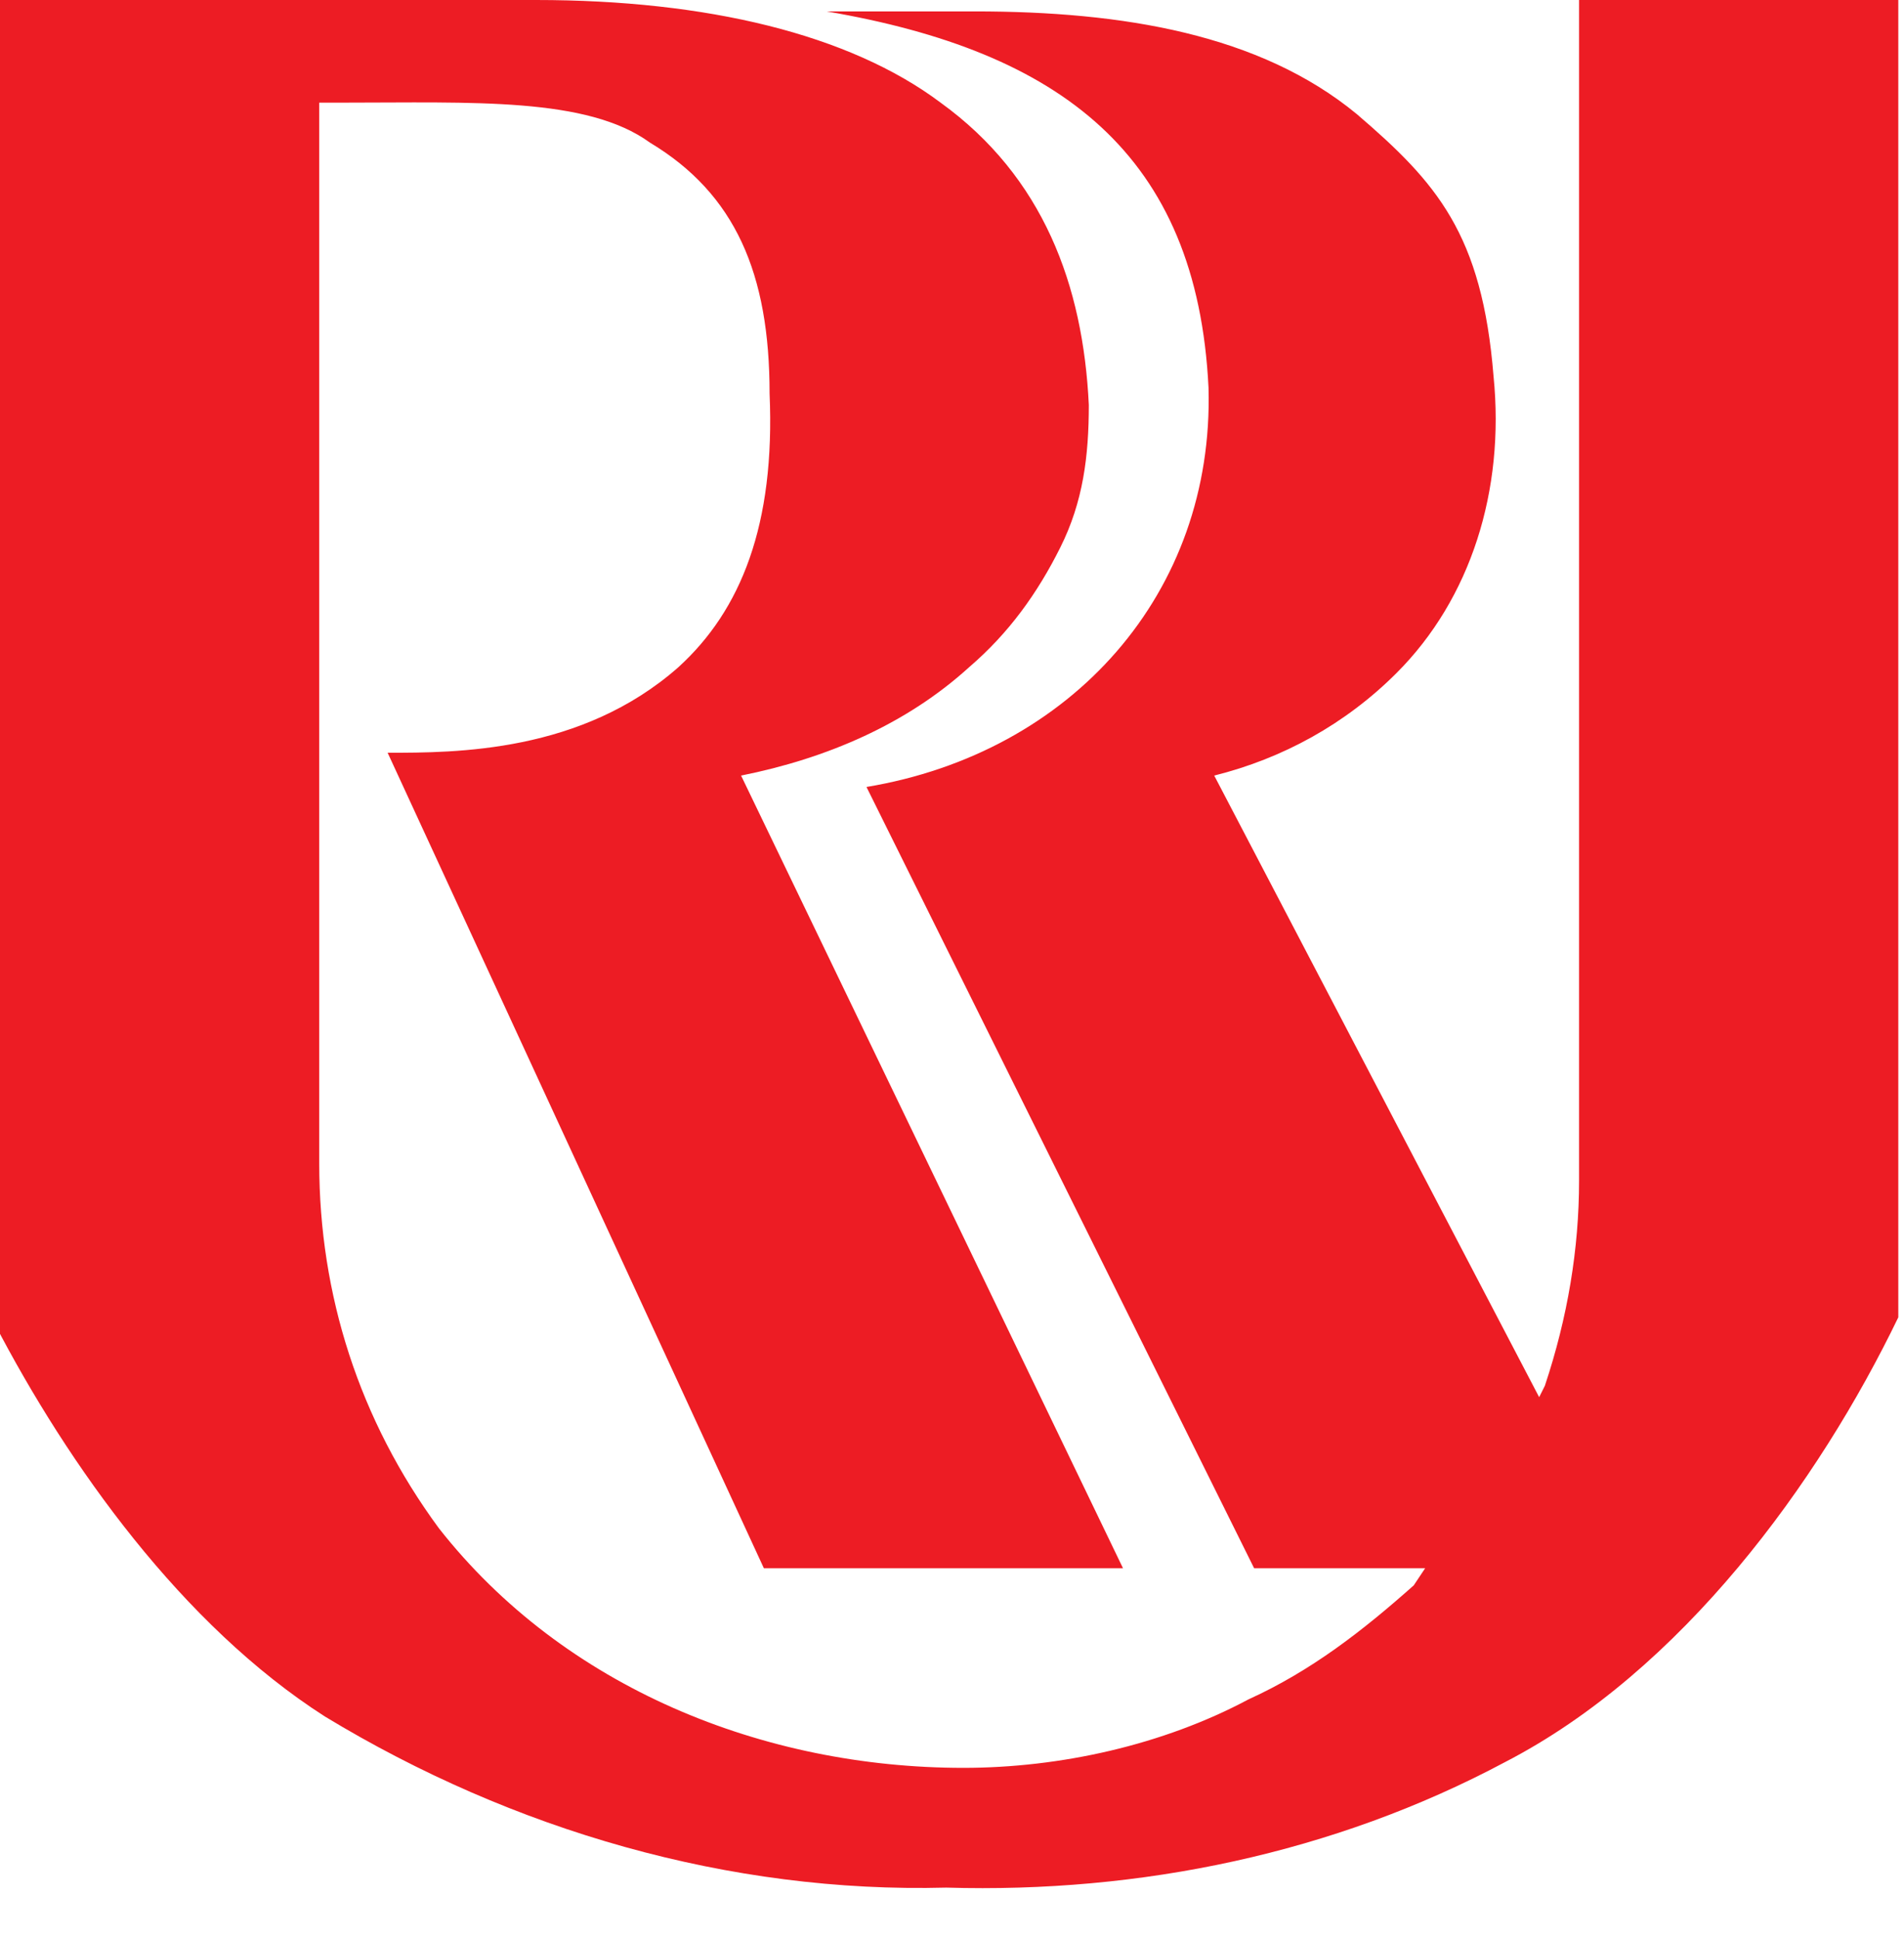
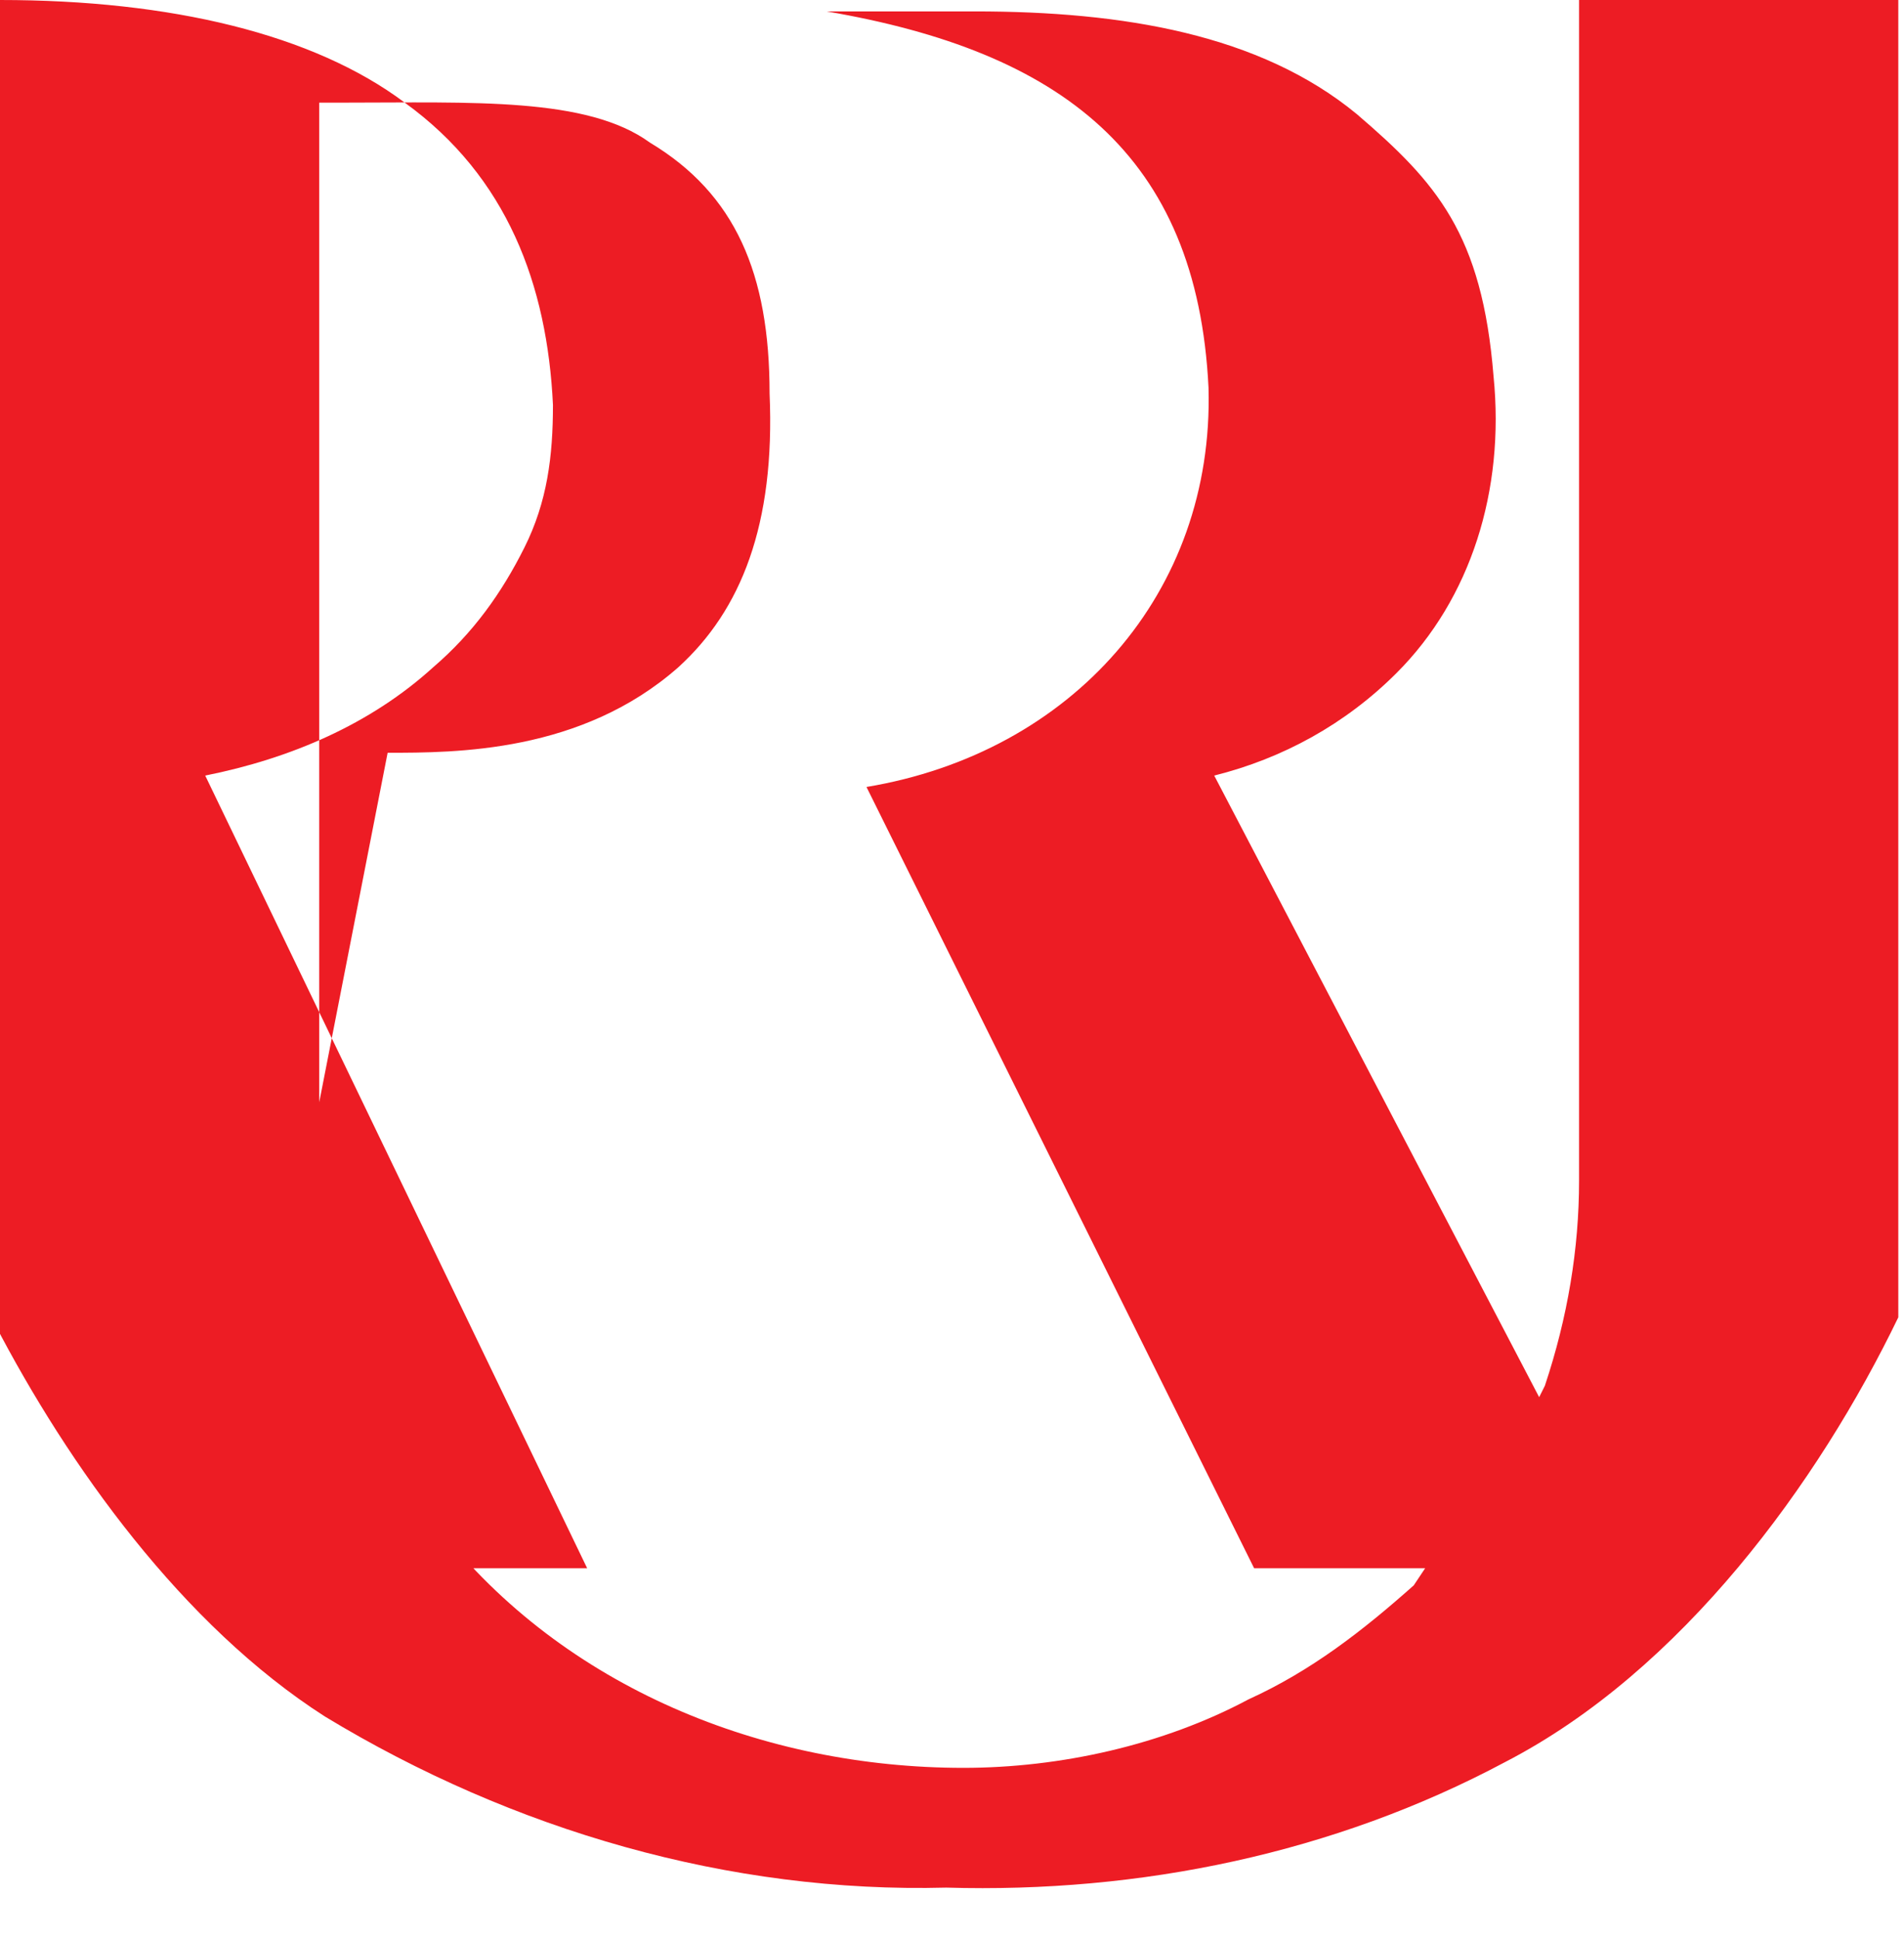
<svg xmlns="http://www.w3.org/2000/svg" version="1.1" id="Camada_1" x="0px" y="0px" viewBox="0 0 33.4 34" style="enable-background:new 0 0 33.4 34;" xml:space="preserve">
  <style type="text/css">
	.st0{fill:#ED1C24;}
</style>
  <g>
    <g>
-       <path class="st0" d="M0,0h9.4c3,0,5.5,0.6,7.1,1.8c1.8,1.3,2.5,3.2,2.6,5.3c0,0.9-0.1,1.7-0.5,2.5c-0.4,0.8-0.9,1.5-1.6,2.1    c-1.1,1-2.5,1.6-4,1.9l6.7,13.9h-6.3L6.8,13.2c1.2,0,3.4,0,5.1-1.5c1.1-1,1.7-2.5,1.6-4.8c0-2.1-0.6-3.5-2.1-4.4    C10.3,1.7,8.3,1.8,6,1.8H5.6v18.6c0,2.3,0.7,4.5,2.1,6.4c2.2,2.8,5.7,4.2,9.2,4.2c1.7,0,3.5-0.4,5-1.2c1.1-0.5,2-1.2,2.9-2    l0.2-0.3h-3l-6.8-13.7c3.6-0.6,6.1-3.4,6-7c-0.2-4.1-2.6-5.9-6.7-6.6h2.6c2.6,0,5,0.4,6.7,1.8c1.4,1.2,2.2,2.1,2.4,4.6    c0.2,2-0.4,3.9-1.7,5.2c-0.9,0.9-2,1.5-3.2,1.8l5.7,10.9l0.1-0.2c0.4-1.2,0.6-2.4,0.6-3.6V0h5.6v23.1c-1.4,2.9-3.8,6.2-6.9,7.8    c-3,1.6-6.4,2.3-9.8,2.2c-3.8,0.1-7.6-1-10.9-3c-2.5-1.6-4.5-4.4-5.8-6.9L0,0z" />
+       <path class="st0" d="M0,0c3,0,5.5,0.6,7.1,1.8c1.8,1.3,2.5,3.2,2.6,5.3c0,0.9-0.1,1.7-0.5,2.5c-0.4,0.8-0.9,1.5-1.6,2.1    c-1.1,1-2.5,1.6-4,1.9l6.7,13.9h-6.3L6.8,13.2c1.2,0,3.4,0,5.1-1.5c1.1-1,1.7-2.5,1.6-4.8c0-2.1-0.6-3.5-2.1-4.4    C10.3,1.7,8.3,1.8,6,1.8H5.6v18.6c0,2.3,0.7,4.5,2.1,6.4c2.2,2.8,5.7,4.2,9.2,4.2c1.7,0,3.5-0.4,5-1.2c1.1-0.5,2-1.2,2.9-2    l0.2-0.3h-3l-6.8-13.7c3.6-0.6,6.1-3.4,6-7c-0.2-4.1-2.6-5.9-6.7-6.6h2.6c2.6,0,5,0.4,6.7,1.8c1.4,1.2,2.2,2.1,2.4,4.6    c0.2,2-0.4,3.9-1.7,5.2c-0.9,0.9-2,1.5-3.2,1.8l5.7,10.9l0.1-0.2c0.4-1.2,0.6-2.4,0.6-3.6V0h5.6v23.1c-1.4,2.9-3.8,6.2-6.9,7.8    c-3,1.6-6.4,2.3-9.8,2.2c-3.8,0.1-7.6-1-10.9-3c-2.5-1.6-4.5-4.4-5.8-6.9L0,0z" />
    </g>
  </g>
</svg>